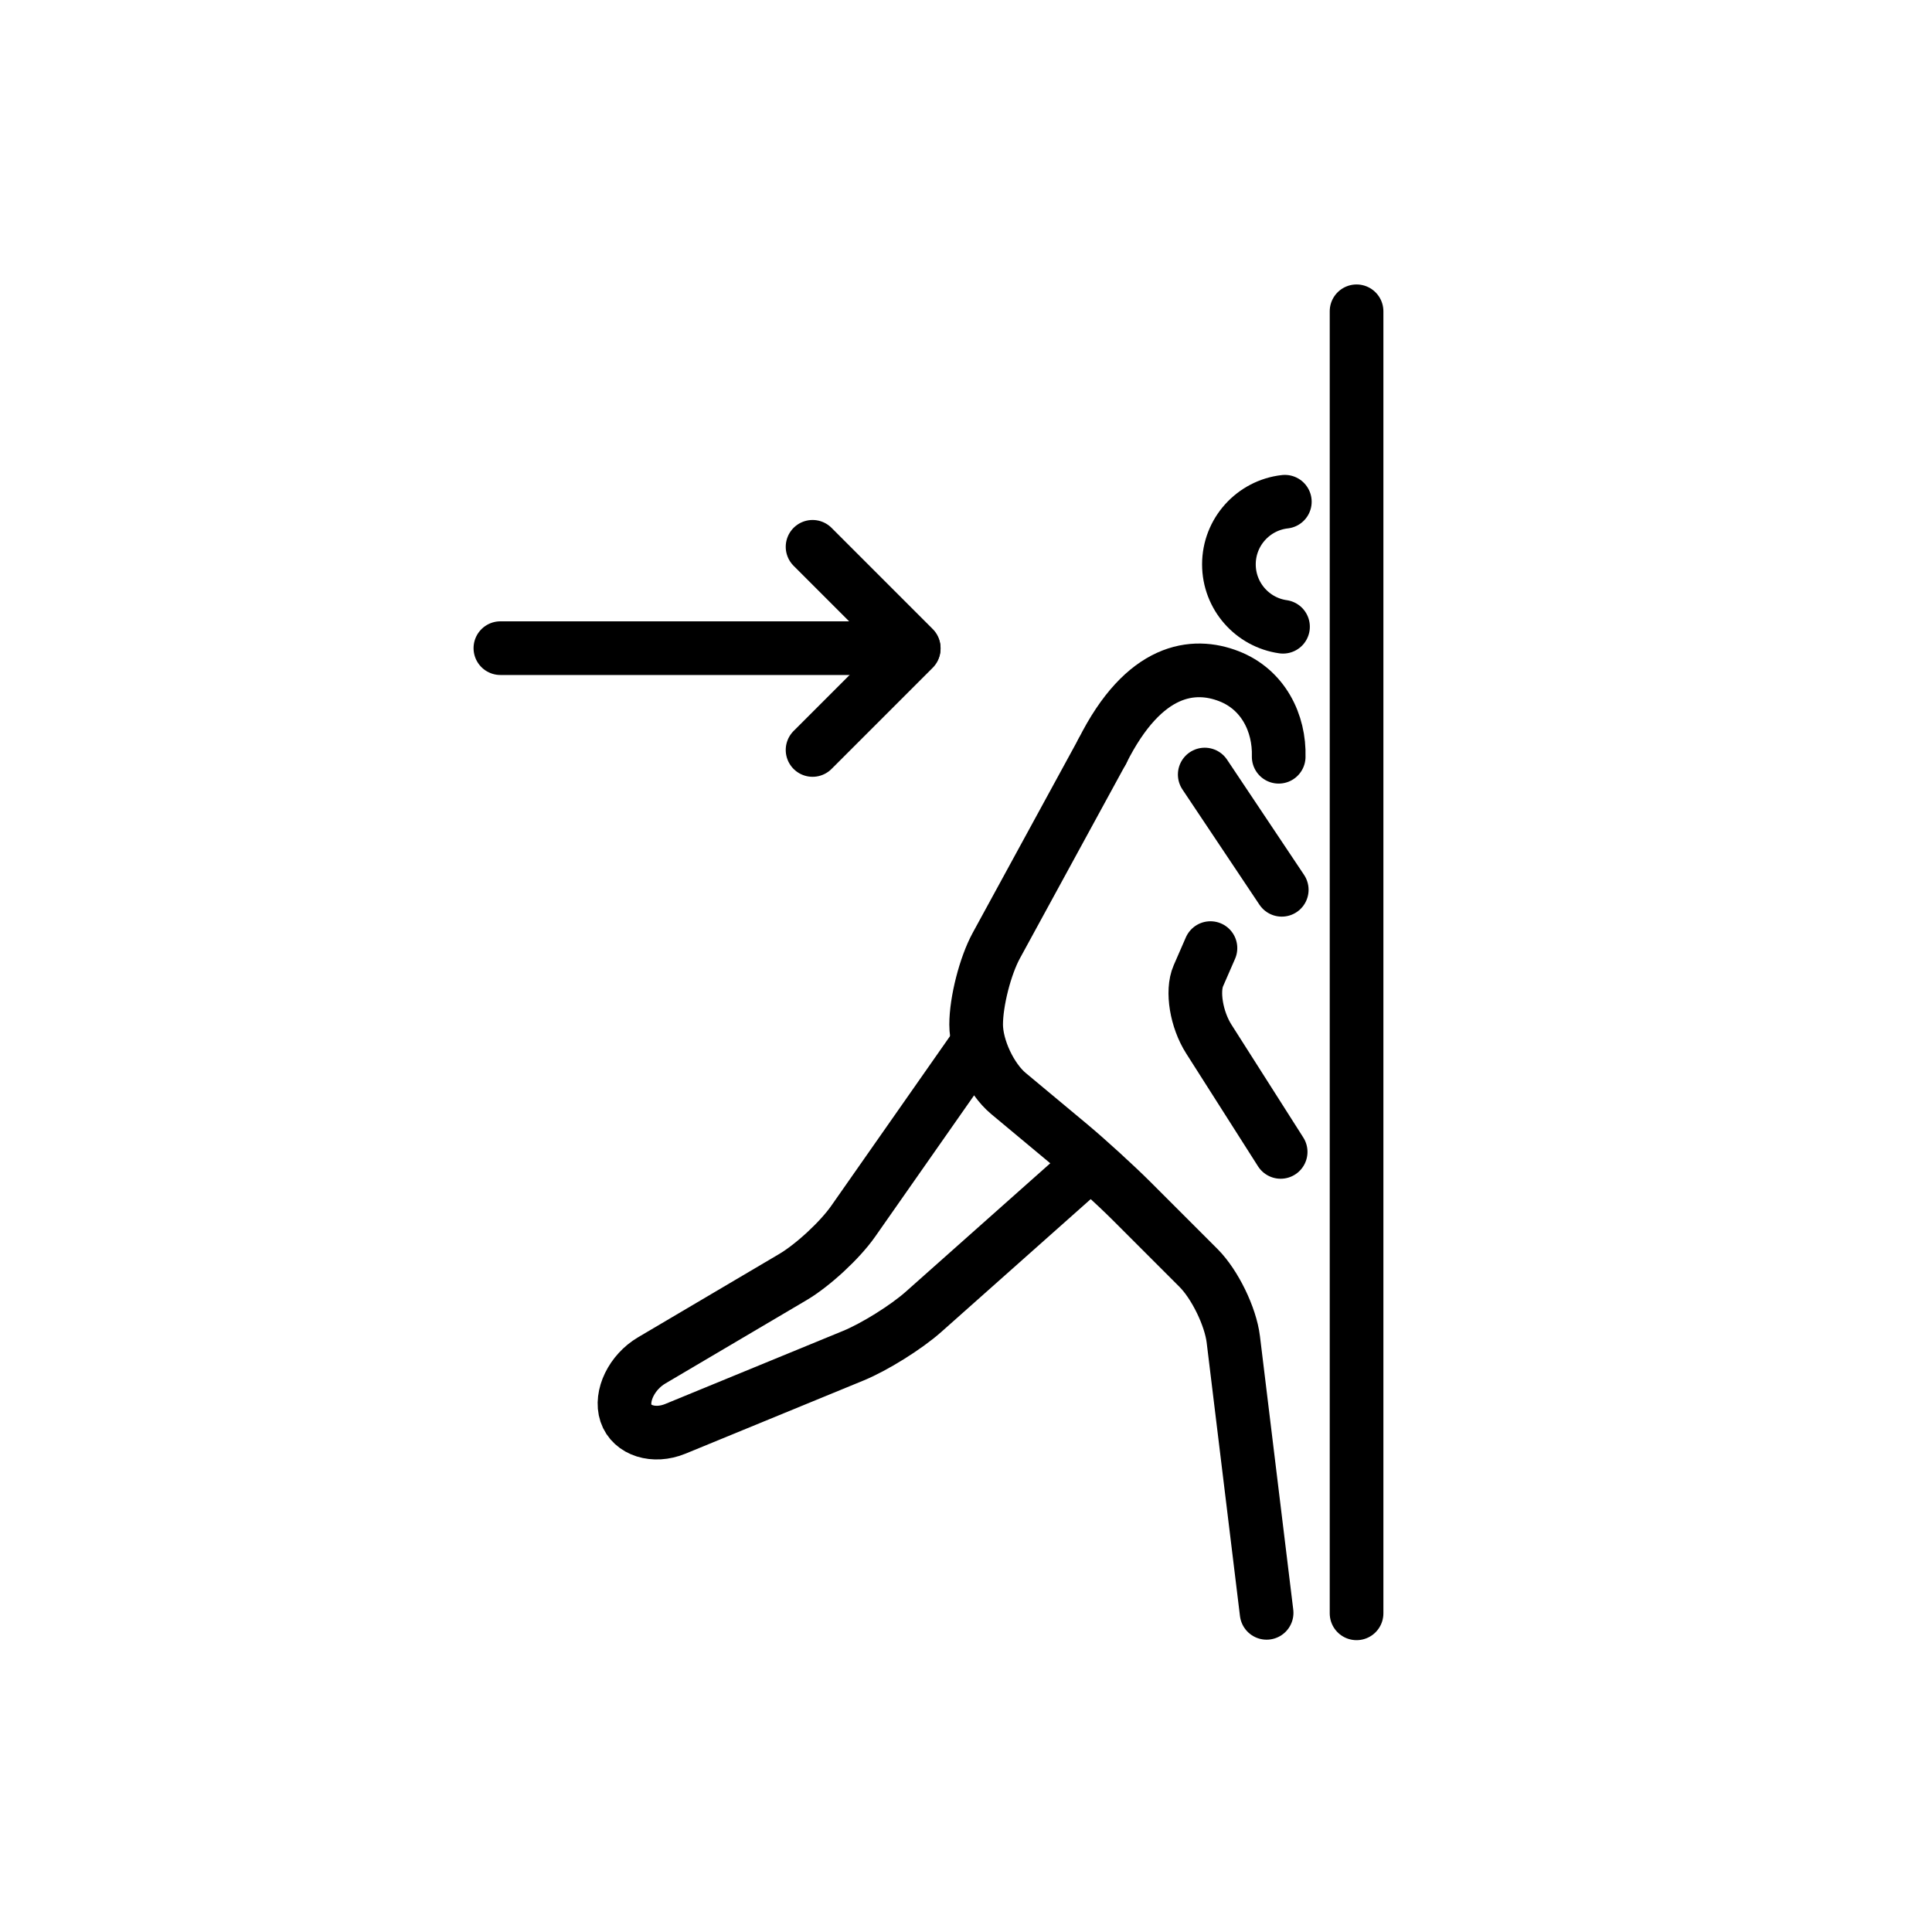
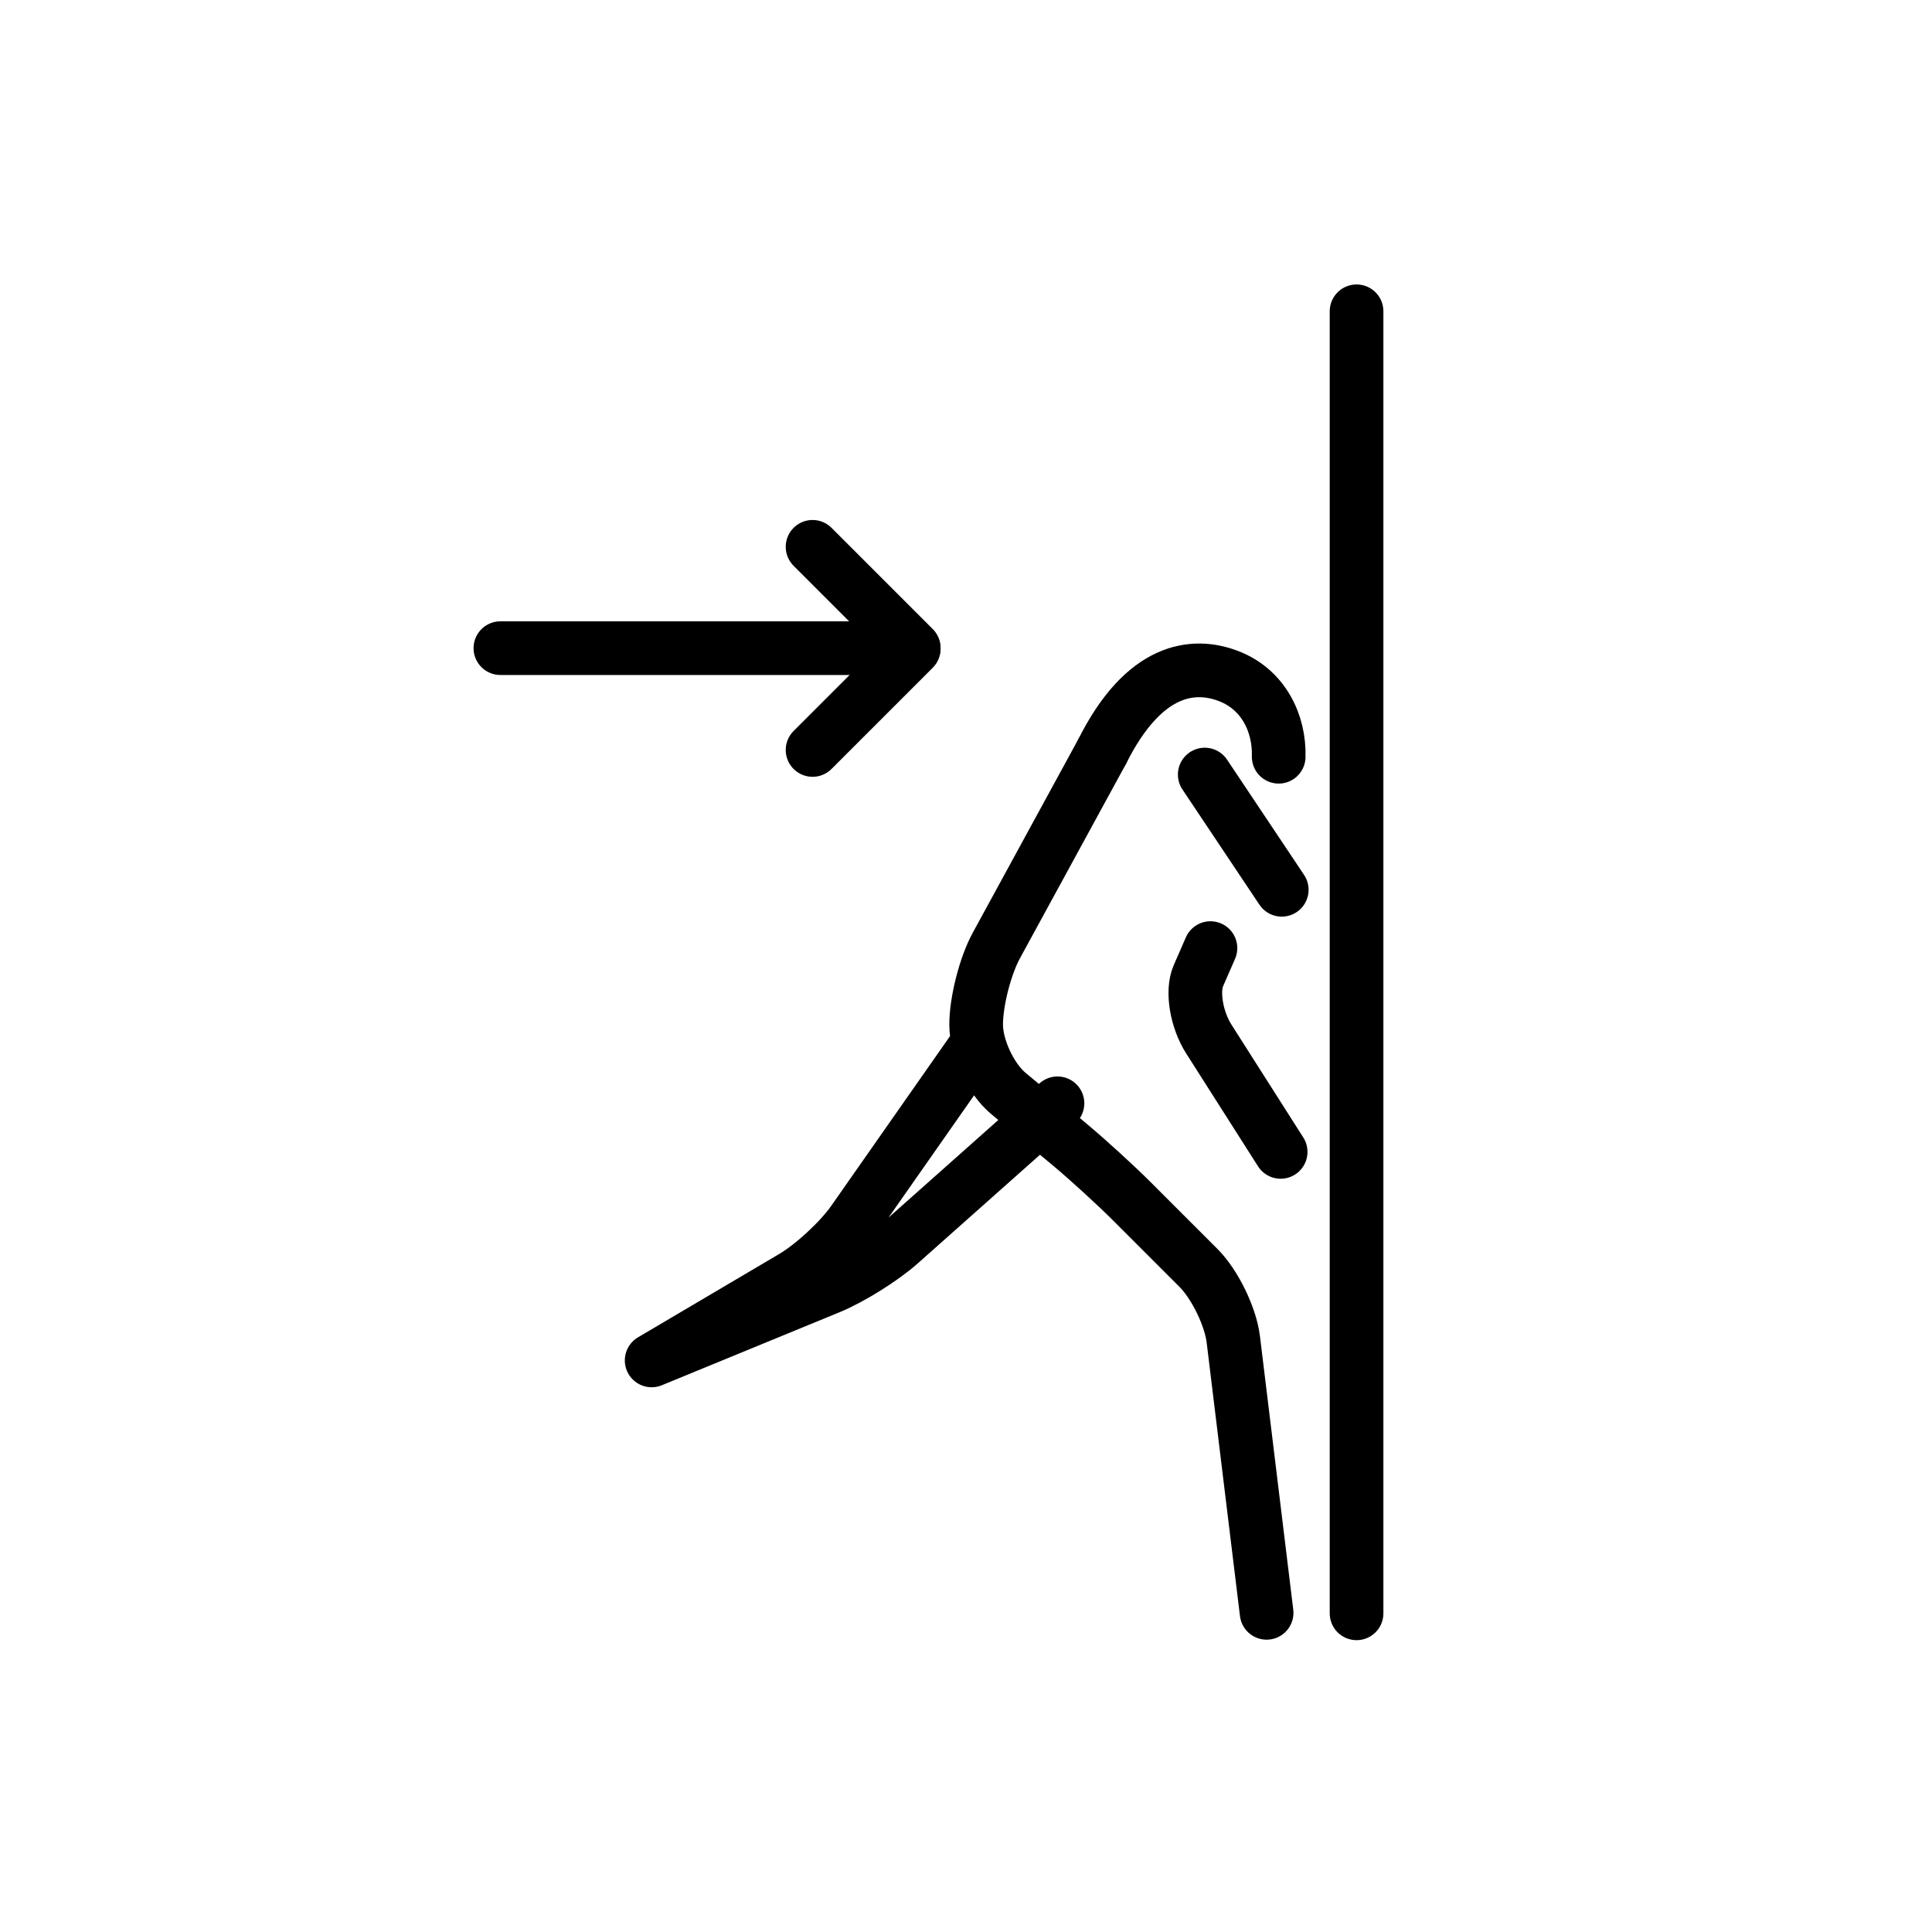
<svg xmlns="http://www.w3.org/2000/svg" id="emoji" viewBox="0 0 72 72">
  <g id="line">
-     <path fill="none" stroke="#000" stroke-linecap="round" stroke-linejoin="round" stroke-width="2" d="m47.882,18.698c-1.171.132-2.084,1.127-2.084,2.334,0,1.184.877,2.164,2.016,2.325" />
    <path fill="none" stroke="#000" stroke-linecap="round" stroke-linejoin="round" stroke-width="2" d="m47.203,60.106l-1.241-10.19c-.104-.855-.688-2.053-1.296-2.662l-2.483-2.483c-.609-.609-1.649-1.558-2.31-2.11l-2.292-1.91c-.662-.551-1.203-1.707-1.203-2.568h0c0-.861.338-2.184.75-2.941l3.948-7.238" />
    <path fill="none" stroke="#000" stroke-linecap="round" stroke-linejoin="round" stroke-width="2" d="m45.11,35.333s-.203.465-.451,1.034c-.248.569-.073,1.628.39,2.355l2.677,4.206" />
-     <path fill="none" stroke="#000" stroke-linecap="round" stroke-linejoin="round" stroke-width="2" d="m36.378,38.967l-4.583,6.547c-.494.706-1.505,1.641-2.247,2.079l-5.263,3.106c-.742.438-1.172,1.324-.957,1.97.215.646,1.043.907,1.84.579l6.629-2.724c.797-.327,1.975-1.063,2.619-1.635l5.876-5.223" />
+     <path fill="none" stroke="#000" stroke-linecap="round" stroke-linejoin="round" stroke-width="2" d="m36.378,38.967l-4.583,6.547c-.494.706-1.505,1.641-2.247,2.079l-5.263,3.106l6.629-2.724c.797-.327,1.975-1.063,2.619-1.635l5.876-5.223" />
    <path fill="none" stroke="#000" stroke-linecap="round" stroke-linejoin="round" stroke-width="2" d="m41.076,28.005c1.566-3.132,3.413-3.314,4.722-2.805,1.282.498,1.891,1.752,1.855,3.002" />
    <line x1="44.897" x2="47.767" y1="28.865" y2="33.16" fill="none" stroke="#000" stroke-linecap="round" stroke-linejoin="round" stroke-width="2" />
    <line x1="50.555" x2="50.555" y1="11.601" y2="60.124" fill="none" stroke="#000" stroke-linecap="round" stroke-linejoin="round" stroke-width="2" />
    <line x1="18.648" x2="33.816" y1="24.155" y2="24.155" fill="none" stroke="#000" stroke-linecap="round" stroke-linejoin="round" stroke-width="2" />
    <line x1="30.282" x2="34.052" y1="20.378" y2="24.148" fill="none" stroke="#000" stroke-linecap="round" stroke-linejoin="round" stroke-width="2" />
    <line x1="30.282" x2="34.052" y1="27.949" y2="24.179" fill="none" stroke="#000" stroke-linecap="round" stroke-linejoin="round" stroke-width="2" />
  </g>
</svg>